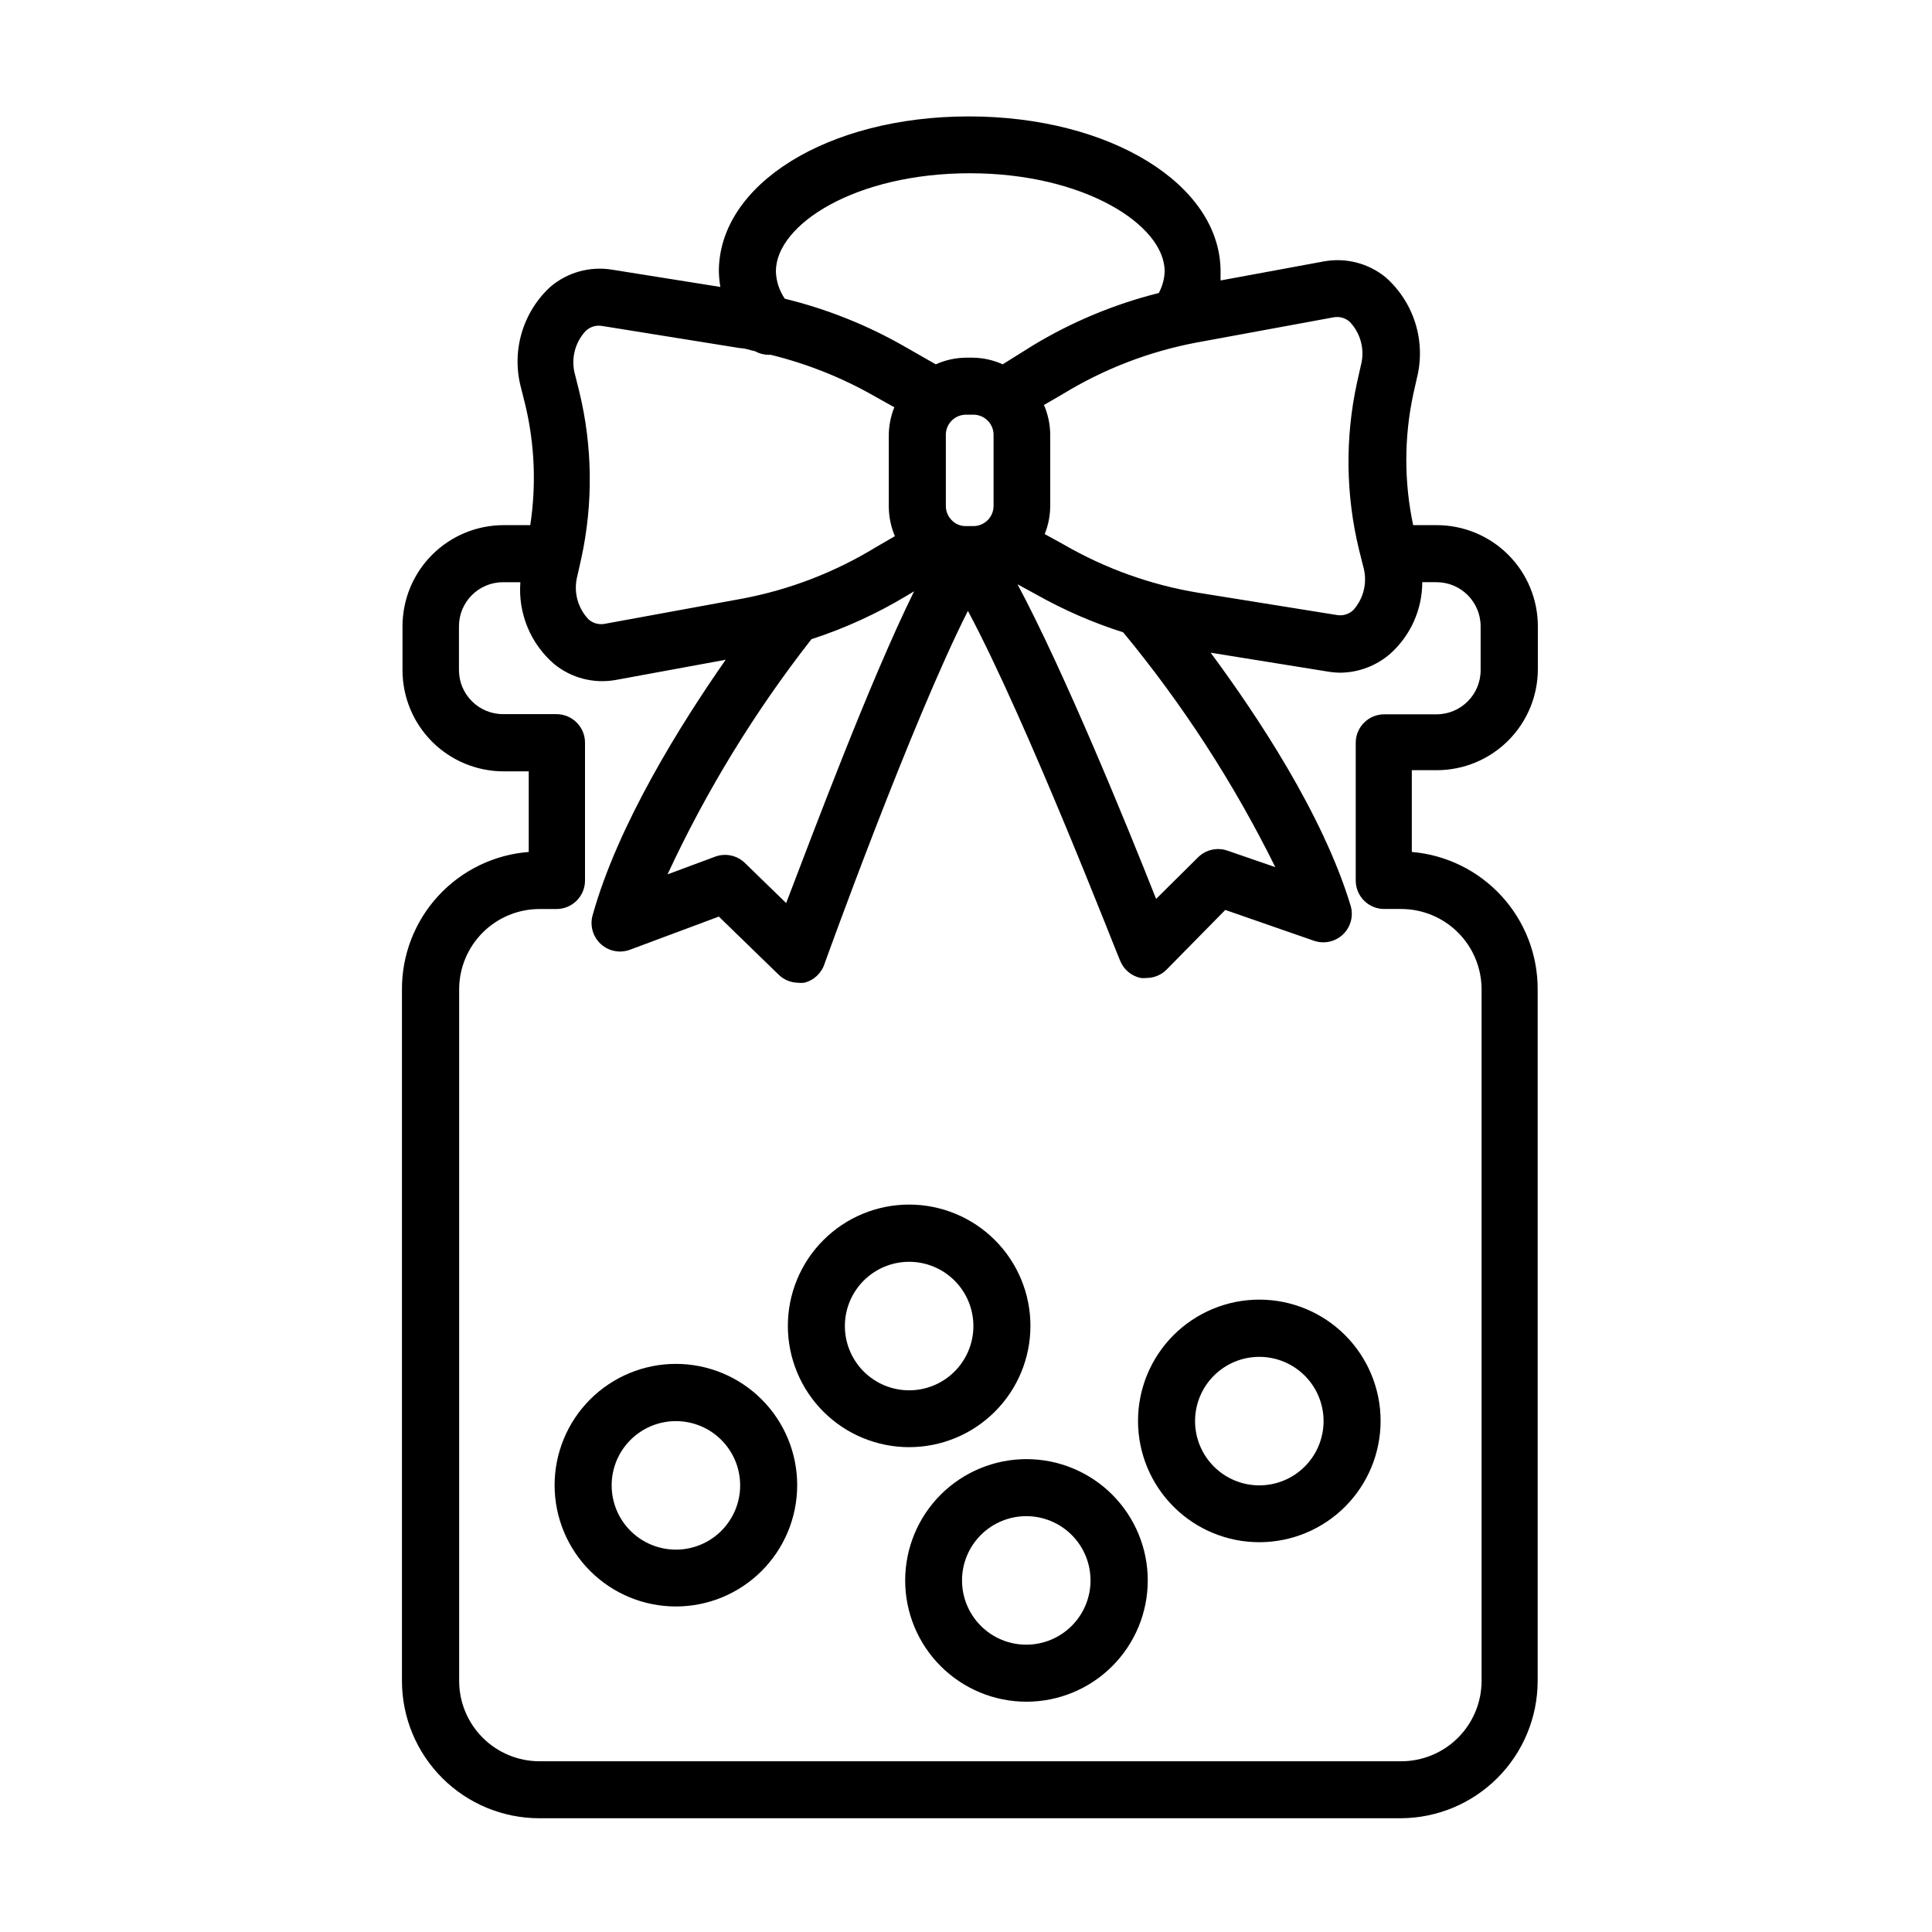
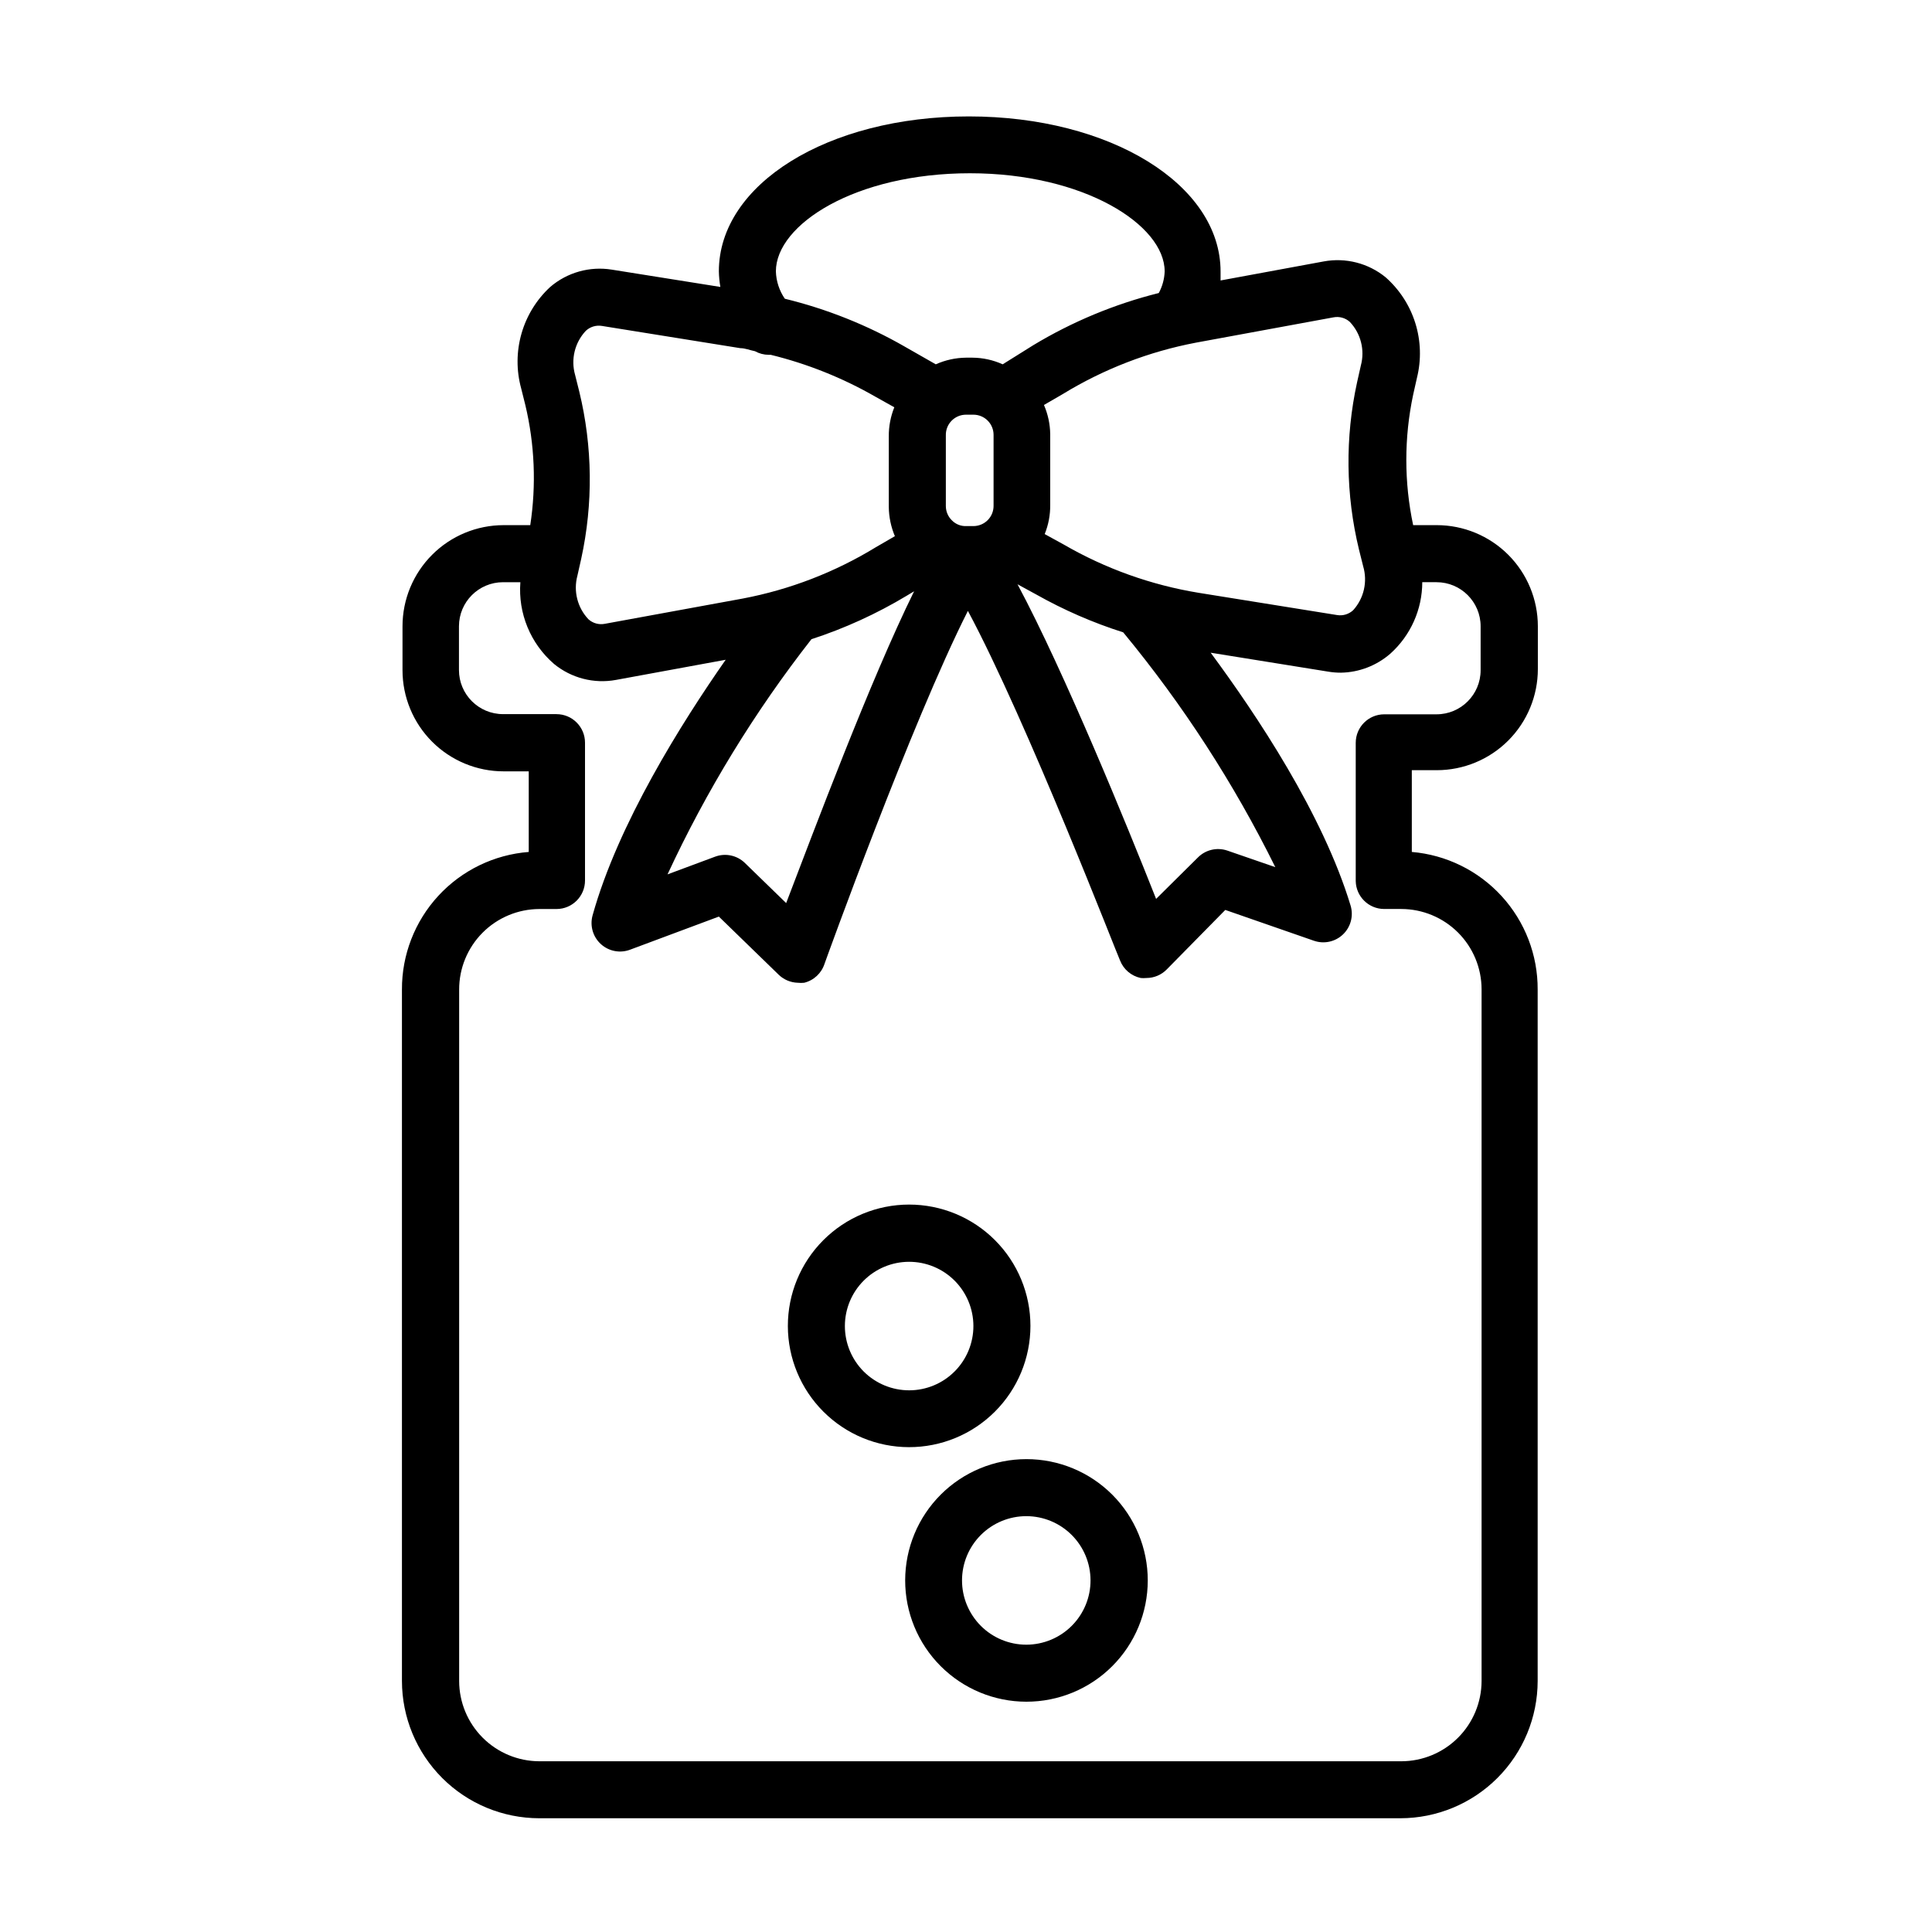
<svg xmlns="http://www.w3.org/2000/svg" fill="#000000" width="800px" height="800px" version="1.1" viewBox="144 144 512 512">
  <g>
    <path d="m250.52 406.25v183.23c0.012 9.645 3.848 18.887 10.668 25.707 6.816 6.82 16.062 10.656 25.707 10.668h228.23-0.004c9.645-0.012 18.891-3.848 25.707-10.668 6.82-6.82 10.656-16.062 10.668-25.707v-183.23c0.047-9.16-3.359-18-9.543-24.762-6.18-6.758-14.68-10.941-23.809-11.715v-21.664h6.602c7.109 0 13.926-2.824 18.953-7.852 5.023-5.023 7.848-11.844 7.848-18.949v-11.336c0-7.109-2.824-13.926-7.848-18.953-5.027-5.027-11.844-7.852-18.953-7.852h-6.246c-2.414-11.395-2.414-23.168 0-34.559l1.008-4.484c1.184-4.777 1.035-9.789-0.43-14.488-1.465-4.699-4.195-8.906-7.887-12.164-4.594-3.742-10.598-5.269-16.422-4.184l-27.305 5.039v-2.367c0-23.074-29.27-41.109-66.703-41.109-37.438 0-66.254 17.984-66.254 41.059 0.027 1.387 0.16 2.766 0.402 4.133l-28.766-4.586c-5.852-0.945-11.824 0.73-16.324 4.586-3.621 3.34-6.254 7.609-7.613 12.348-1.359 4.734-1.395 9.75-0.098 14.504l1.109 4.434c2.484 10.43 2.926 21.242 1.309 31.84h-7.055 0.004c-7.109 0-13.926 2.824-18.953 7.852-5.027 5.027-7.852 11.844-7.852 18.953v11.637c0 7.109 2.824 13.926 7.852 18.953 5.027 5.027 11.844 7.852 18.953 7.852h6.648v21.359c-9.172 0.715-17.734 4.871-23.969 11.637-6.231 6.766-9.676 15.641-9.633 24.84zm246.87-178.15c1.551-0.301 3.156 0.148 4.332 1.211 2.91 3.074 4.019 7.445 2.922 11.535l-1.008 4.484c-3.191 14.609-3.019 29.754 0.504 44.285l1.109 4.434c1.211 4.07 0.219 8.48-2.621 11.637-1.145 1.082-2.731 1.566-4.281 1.312l-36.676-5.894h-0.004c-12.598-2.066-24.719-6.402-35.77-12.797l-5.039-2.769v-0.004c0.996-2.461 1.492-5.102 1.461-7.758v-18.742c-0.039-2.652-0.605-5.273-1.66-7.707l5.039-2.922h-0.004c10.84-6.621 22.789-11.23 35.27-13.602zm-138.35 85.297c8.805-2.867 17.254-6.719 25.191-11.488l2.016-1.211c-11.691 23.73-26.551 63.434-33.906 82.629l-10.934-10.629v-0.004c-2.094-2.035-5.176-2.684-7.91-1.66l-12.594 4.684c10.289-22.164 23.082-43.074 38.137-62.32zm48.266-54.16v18.742c0.027 1.426-0.52 2.801-1.512 3.824-0.992 1.02-2.356 1.602-3.777 1.617h-1.918c-1.434 0.062-2.824-0.488-3.828-1.512-1.023-0.992-1.605-2.356-1.613-3.777v-18.742c-0.039-1.445 0.504-2.84 1.512-3.875 1.004-1.035 2.387-1.617 3.832-1.617h1.965c1.414 0 2.773 0.562 3.773 1.562 1.004 1.004 1.566 2.359 1.566 3.777zm11.234 42.27c7.344 4.141 15.09 7.519 23.125 10.074 15.793 19.117 29.316 39.996 40.305 62.223l-12.695-4.383c-2.762-0.949-5.82-0.223-7.859 1.863l-11.035 10.934c-7.707-19.496-24.285-60.105-36.727-83.379zm-17.484-111.59c30.23 0 51.59 13.703 51.59 25.996h0.004c-0.07 2.012-0.605 3.977-1.562 5.742-11.73 2.934-22.953 7.606-33.305 13.855l-8.062 5.039h0.004c-2.519-1.141-5.246-1.742-8.012-1.762h-1.711c-2.766 0.031-5.492 0.629-8.012 1.762l-8.211-4.684v-0.004c-9.949-5.707-20.648-9.98-31.793-12.695-1.469-2.141-2.293-4.656-2.367-7.254 0-12.395 21.008-25.996 51.438-25.996zm-101.82 41.766c1.145-1.082 2.727-1.566 4.281-1.309l36.676 5.894c1.309 0 2.57 0.555 3.879 0.805 1.109 0.617 2.359 0.949 3.629 0.957h0.555c9.711 2.379 19.035 6.109 27.711 11.086l5.039 2.82h-0.004c-0.984 2.449-1.484 5.066-1.461 7.707v18.742c0.031 2.648 0.582 5.269 1.613 7.707l-5.039 2.922c-10.84 6.625-22.785 11.234-35.266 13.605l-36.578 6.699c-1.555 0.301-3.156-0.148-4.332-1.207-2.91-3.078-4.019-7.445-2.922-11.539l1.008-4.484c3.195-14.609 3.023-29.754-0.504-44.285l-1.109-4.434c-1.18-4.121-0.105-8.559 2.824-11.688zm-7.762 101.57h-14.156c-6.453 0-11.688-5.231-11.688-11.688v-11.586c0-6.457 5.234-11.688 11.688-11.688h4.586c-0.637 8.227 2.676 16.266 8.918 21.66 4.586 3.758 10.594 5.309 16.422 4.234l29.07-5.34c-11.688 16.727-28.516 43.48-35.266 67.711-0.781 2.769 0.078 5.742 2.219 7.668 2.137 1.926 5.184 2.469 7.856 1.402l23.379-8.719 15.871 15.418c1.355 1.309 3.152 2.062 5.035 2.117 0.57 0.062 1.145 0.062 1.715 0 2.551-0.629 4.59-2.539 5.391-5.039 0.25-0.707 22.973-63.832 37.988-93.508 15.719 29.32 39.852 91.844 40.305 92.602 0.918 2.391 2.984 4.152 5.488 4.684 0.504 0.051 1.012 0.051 1.512 0 2.031 0 3.973-0.816 5.391-2.266l15.516-15.77 23.477 8.16h0.004c2.684 0.938 5.668 0.289 7.719-1.68 2.051-1.965 2.828-4.918 2.004-7.641-7.356-24.281-24.938-50.582-37.078-67.008l31.285 5.039c1.066 0.172 2.144 0.254 3.227 0.254 4.82-0.082 9.461-1.867 13.098-5.039 5.379-4.828 8.457-11.715 8.465-18.941h3.777c6.457 0 11.688 5.231 11.688 11.688v11.637c0 6.457-5.231 11.688-11.688 11.688h-13.855c-4.172 0-7.555 3.383-7.555 7.559v36.625c0.082 4.117 3.441 7.41 7.555 7.406h4.535c5.633 0.016 11.035 2.258 15.02 6.242s6.227 9.387 6.242 15.02v183.34c-0.016 5.637-2.258 11.035-6.242 15.02s-9.387 6.231-15.02 6.242h-228.43c-5.637-0.012-11.035-2.258-15.02-6.242s-6.231-9.383-6.242-15.02v-183.23c-0.016-5.652 2.219-11.078 6.207-15.086 3.984-4.004 9.402-6.262 15.055-6.277h4.535-0.004c4.176 0 7.559-3.383 7.559-7.555v-36.527c0-4.172-3.383-7.559-7.559-7.559z" />
-     <path d="m323.07 569.73c8.531 0.016 16.719-3.363 22.754-9.391 6.039-6.023 9.434-14.203 9.441-22.734 0.004-8.531-3.383-16.715-9.414-22.746-6.035-6.031-14.215-9.418-22.746-9.414-8.531 0.004-16.711 3.402-22.738 9.438-6.023 6.039-9.402 14.227-9.391 22.758 0.016 8.508 3.398 16.66 9.414 22.676s14.172 9.402 22.68 9.414zm0-49.121c4.519-0.012 8.859 1.77 12.062 4.961 3.203 3.188 5.008 7.516 5.016 12.035 0.012 4.519-1.777 8.855-4.969 12.059-3.191 3.199-7.523 5-12.043 5.004-4.519 0.004-8.855-1.789-12.051-4.981-3.195-3.195-4.992-7.527-4.992-12.047 0-4.508 1.785-8.832 4.969-12.023 3.184-3.191 7.5-4.992 12.008-5.008z" />
    <path d="m384.88 527.51c8.531 0.016 16.719-3.363 22.758-9.391 6.039-6.023 9.434-14.203 9.438-22.734s-3.383-16.715-9.414-22.746-14.215-9.418-22.746-9.414c-8.531 0.004-16.711 3.398-22.734 9.438-6.027 6.039-9.406 14.227-9.391 22.758 0.012 8.504 3.398 16.66 9.414 22.676s14.168 9.402 22.676 9.414zm0-49.121c4.519-0.012 8.859 1.77 12.062 4.957 3.203 3.188 5.008 7.519 5.019 12.039 0.008 4.519-1.781 8.855-4.973 12.055-3.188 3.203-7.523 5.004-12.039 5.008-4.519 0.004-8.855-1.789-12.055-4.981-3.195-3.195-4.992-7.531-4.992-12.047 0-4.508 1.785-8.832 4.969-12.023 3.184-3.195 7.5-4.992 12.008-5.008z" />
    <path d="m383.88 562.78c-0.012 8.527 3.363 16.711 9.387 22.746 6.023 6.039 14.195 9.438 22.723 9.445 8.531 0.008 16.711-3.371 22.746-9.398 6.035-6.023 9.426-14.199 9.434-22.727 0.004-8.527-3.383-16.707-9.41-22.742-6.027-6.031-14.207-9.418-22.734-9.418-8.516 0-16.684 3.379-22.711 9.395-6.027 6.019-9.418 14.18-9.434 22.699zm49.121 0c0.016 4.519-1.77 8.863-4.961 12.066s-7.527 5.008-12.051 5.012c-4.519 0.004-8.859-1.789-12.055-4.988-3.199-3.199-4.992-7.535-4.988-12.059s1.805-8.855 5.012-12.047c3.203-3.191 7.543-4.977 12.066-4.965 4.5 0.012 8.809 1.805 11.992 4.988 3.18 3.18 4.973 7.492 4.984 11.992z" />
-     <path d="m477.73 552.7c8.531 0 16.707-3.391 22.738-9.422 6.027-6.031 9.41-14.211 9.406-22.738-0.004-8.527-3.398-16.703-9.434-22.73-6.031-6.023-14.215-9.406-22.742-9.395-8.527 0.008-16.703 3.406-22.727 9.441-6.019 6.039-9.398 14.223-9.383 22.75 0.012 8.516 3.406 16.68 9.434 22.695 6.023 6.019 14.191 9.398 22.707 9.398zm0-49.121c4.519 0 8.848 1.793 12.043 4.988 3.195 3.191 4.988 7.523 4.988 12.039s-1.793 8.848-4.988 12.043c-3.195 3.191-7.523 4.988-12.043 4.988-4.516 0-8.844-1.797-12.039-4.988-3.195-3.195-4.988-7.527-4.988-12.043s1.793-8.848 4.988-12.039c3.195-3.195 7.523-4.988 12.039-4.988z" />
  </g>
</svg>